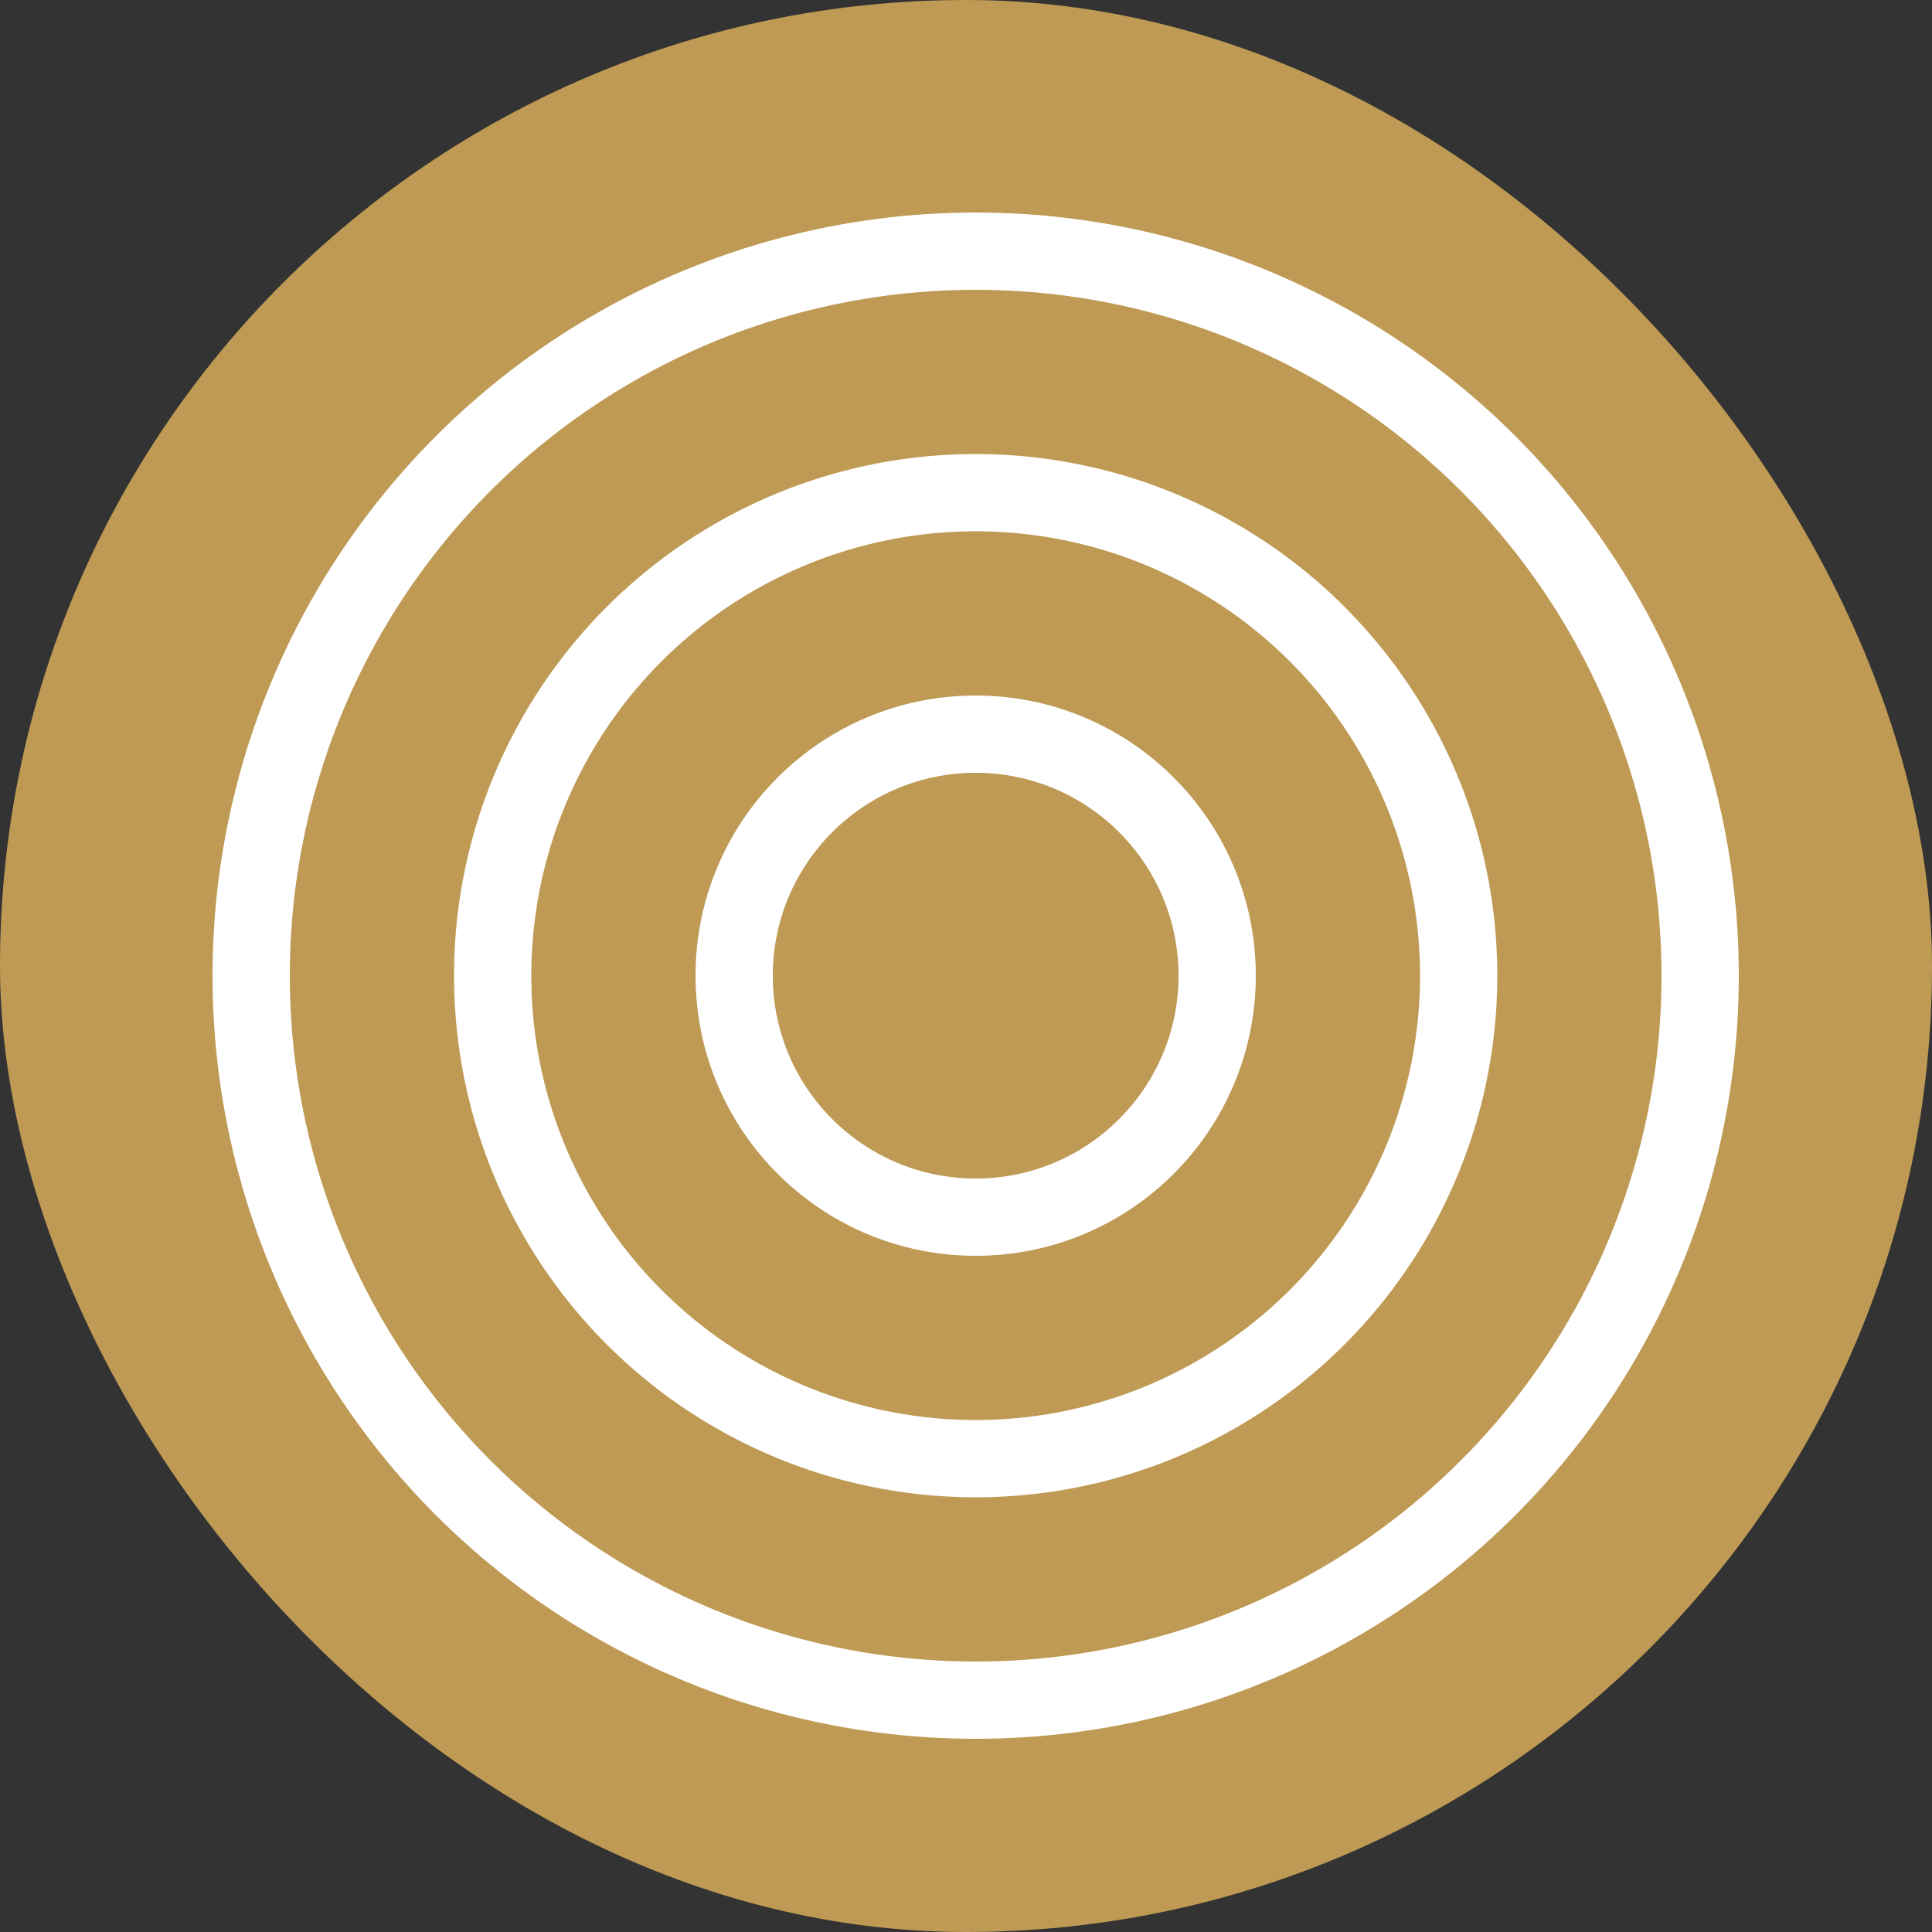
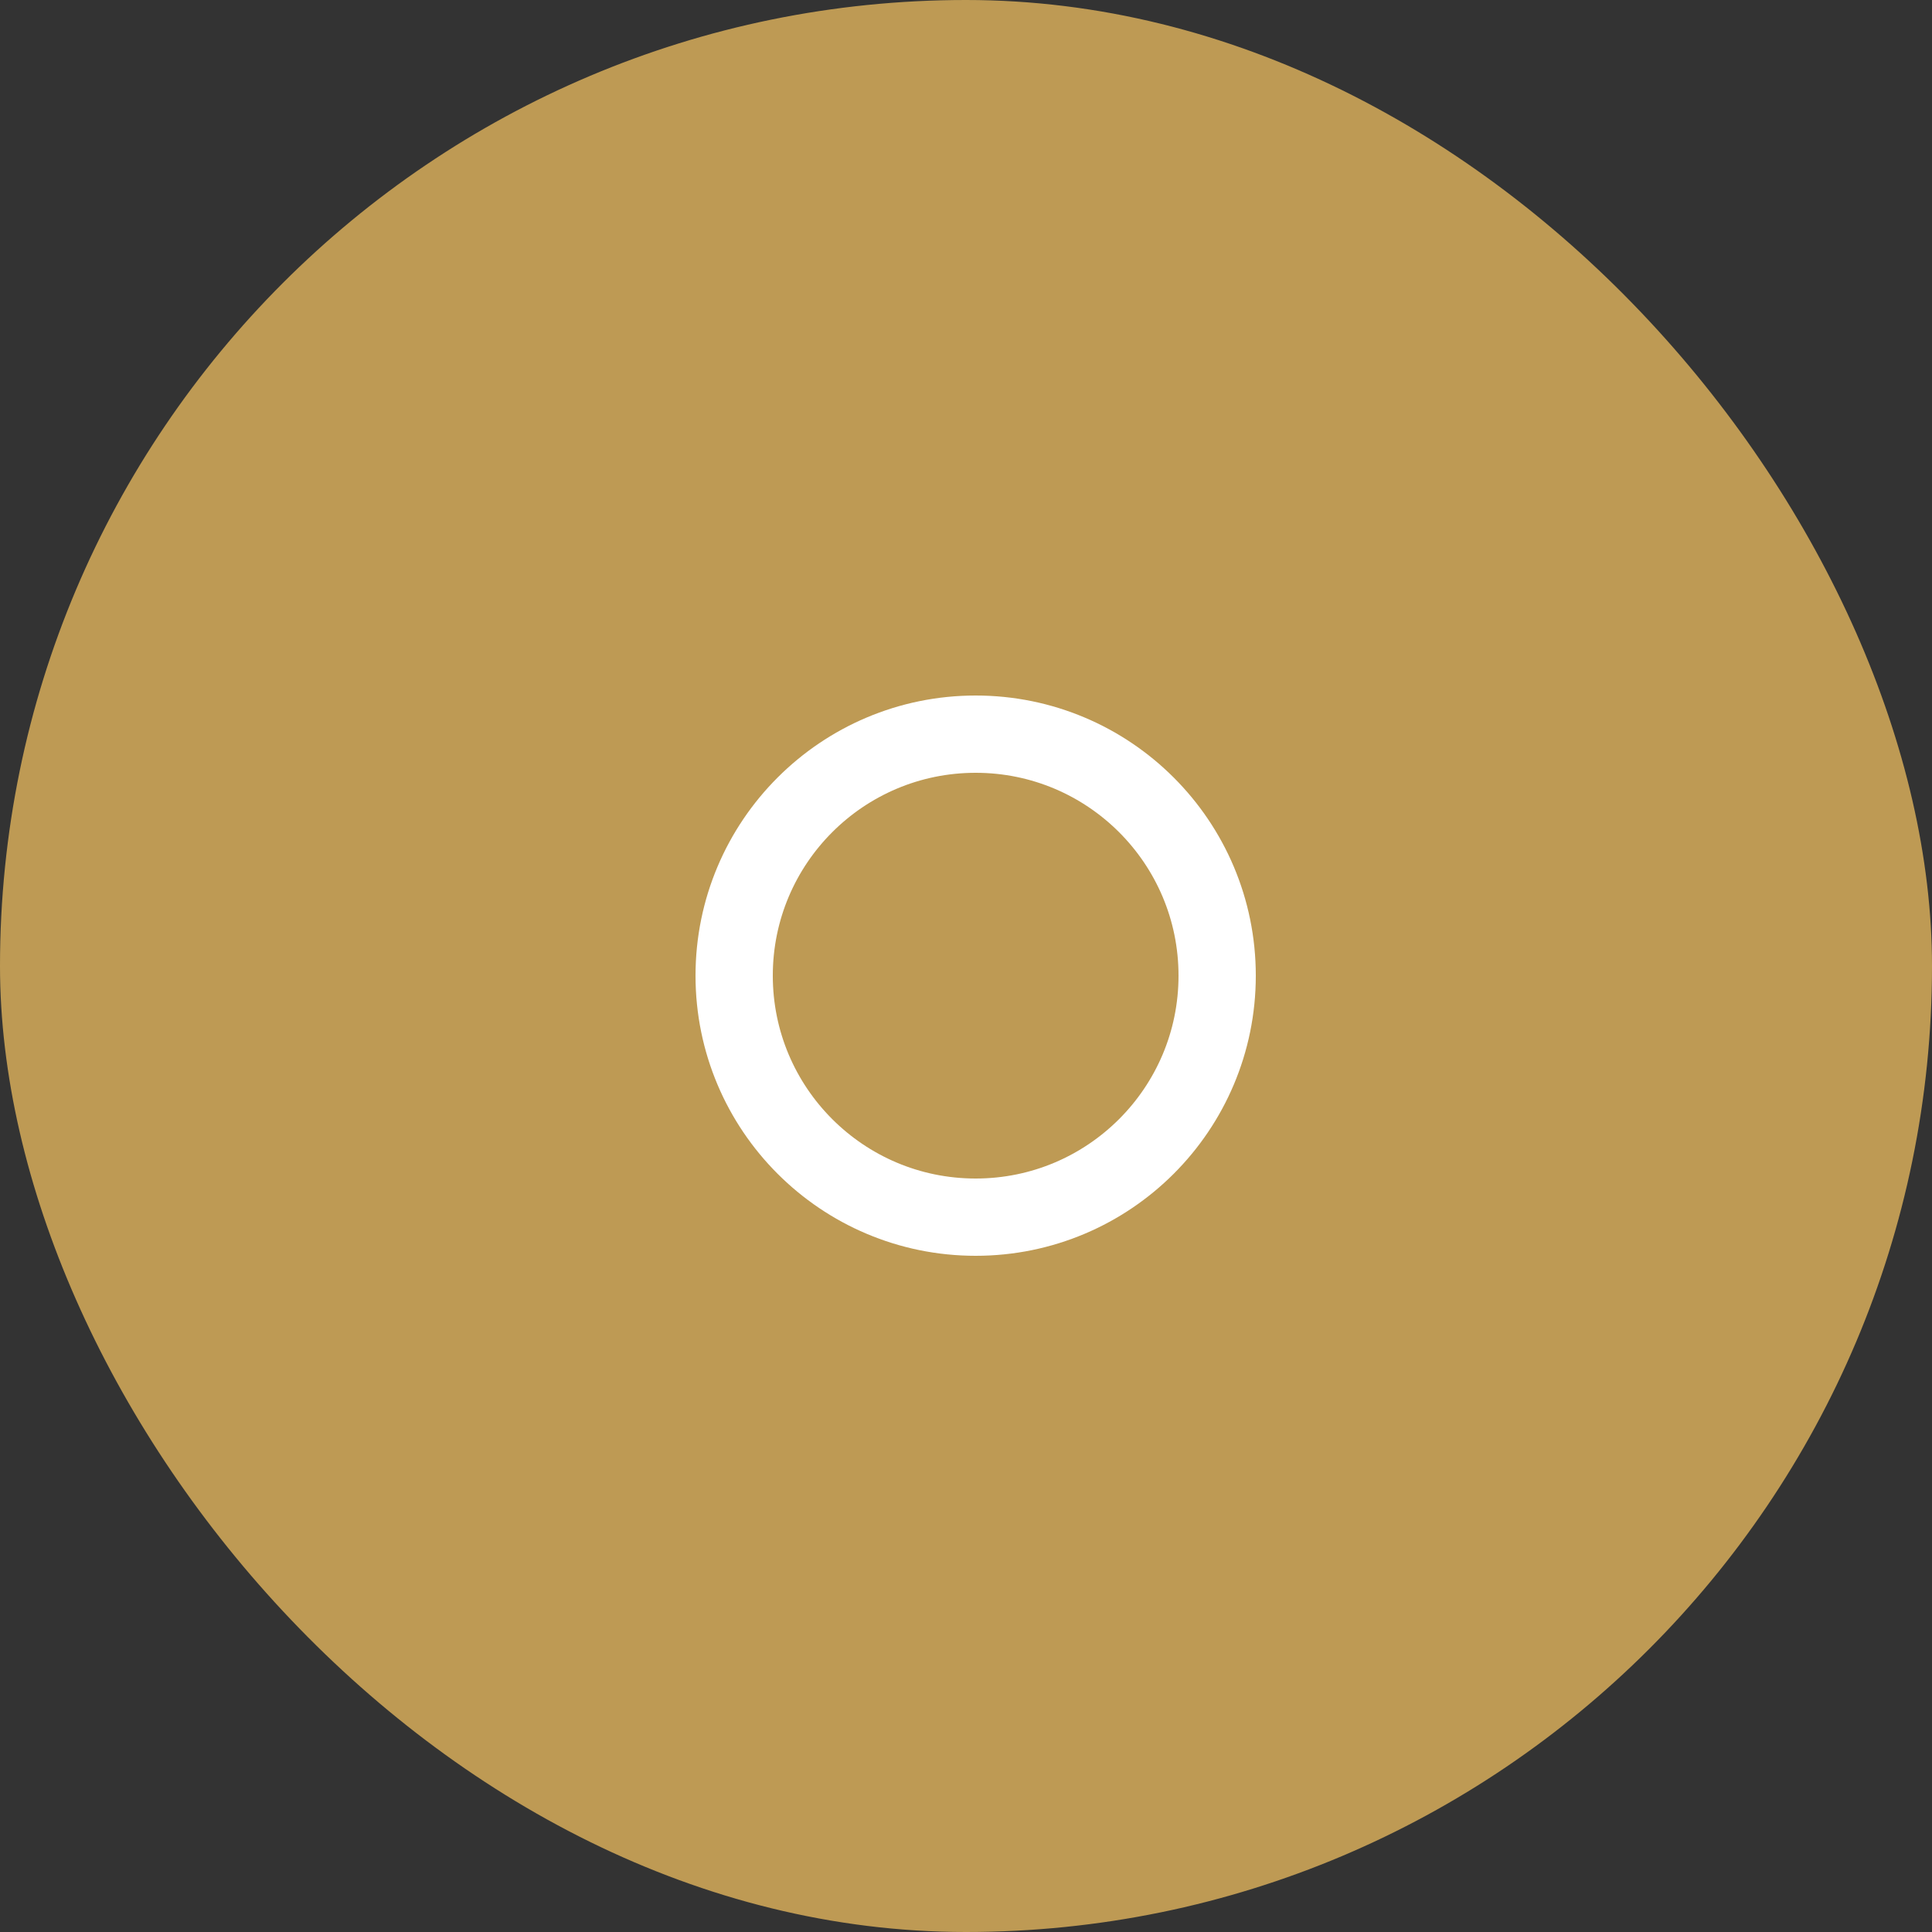
<svg xmlns="http://www.w3.org/2000/svg" version="1.1" width="200" height="200">
  <rect width="100%" height="100%" fill="#333333" stroke="none" />
  <svg width="200" height="200" viewBox="0 0 200 200" fill="none">
    <rect width="200" height="200" rx="100" fill="#BE9A54" />
-     <circle cx="101" cy="101" r="75" fill="#BE9A54" stroke="white" stroke-width="8" />
-     <circle cx="101" cy="101" r="50" fill="#BE9A54" stroke="white" stroke-width="8" />
    <circle cx="101" cy="101" r="25" fill="#BE9A54" stroke="white" stroke-width="8" />
  </svg>
  <style>@media (prefers-color-scheme: light) { :root { filter: none; } }
@media (prefers-color-scheme: dark) { :root { filter: none; } }
</style>
</svg>